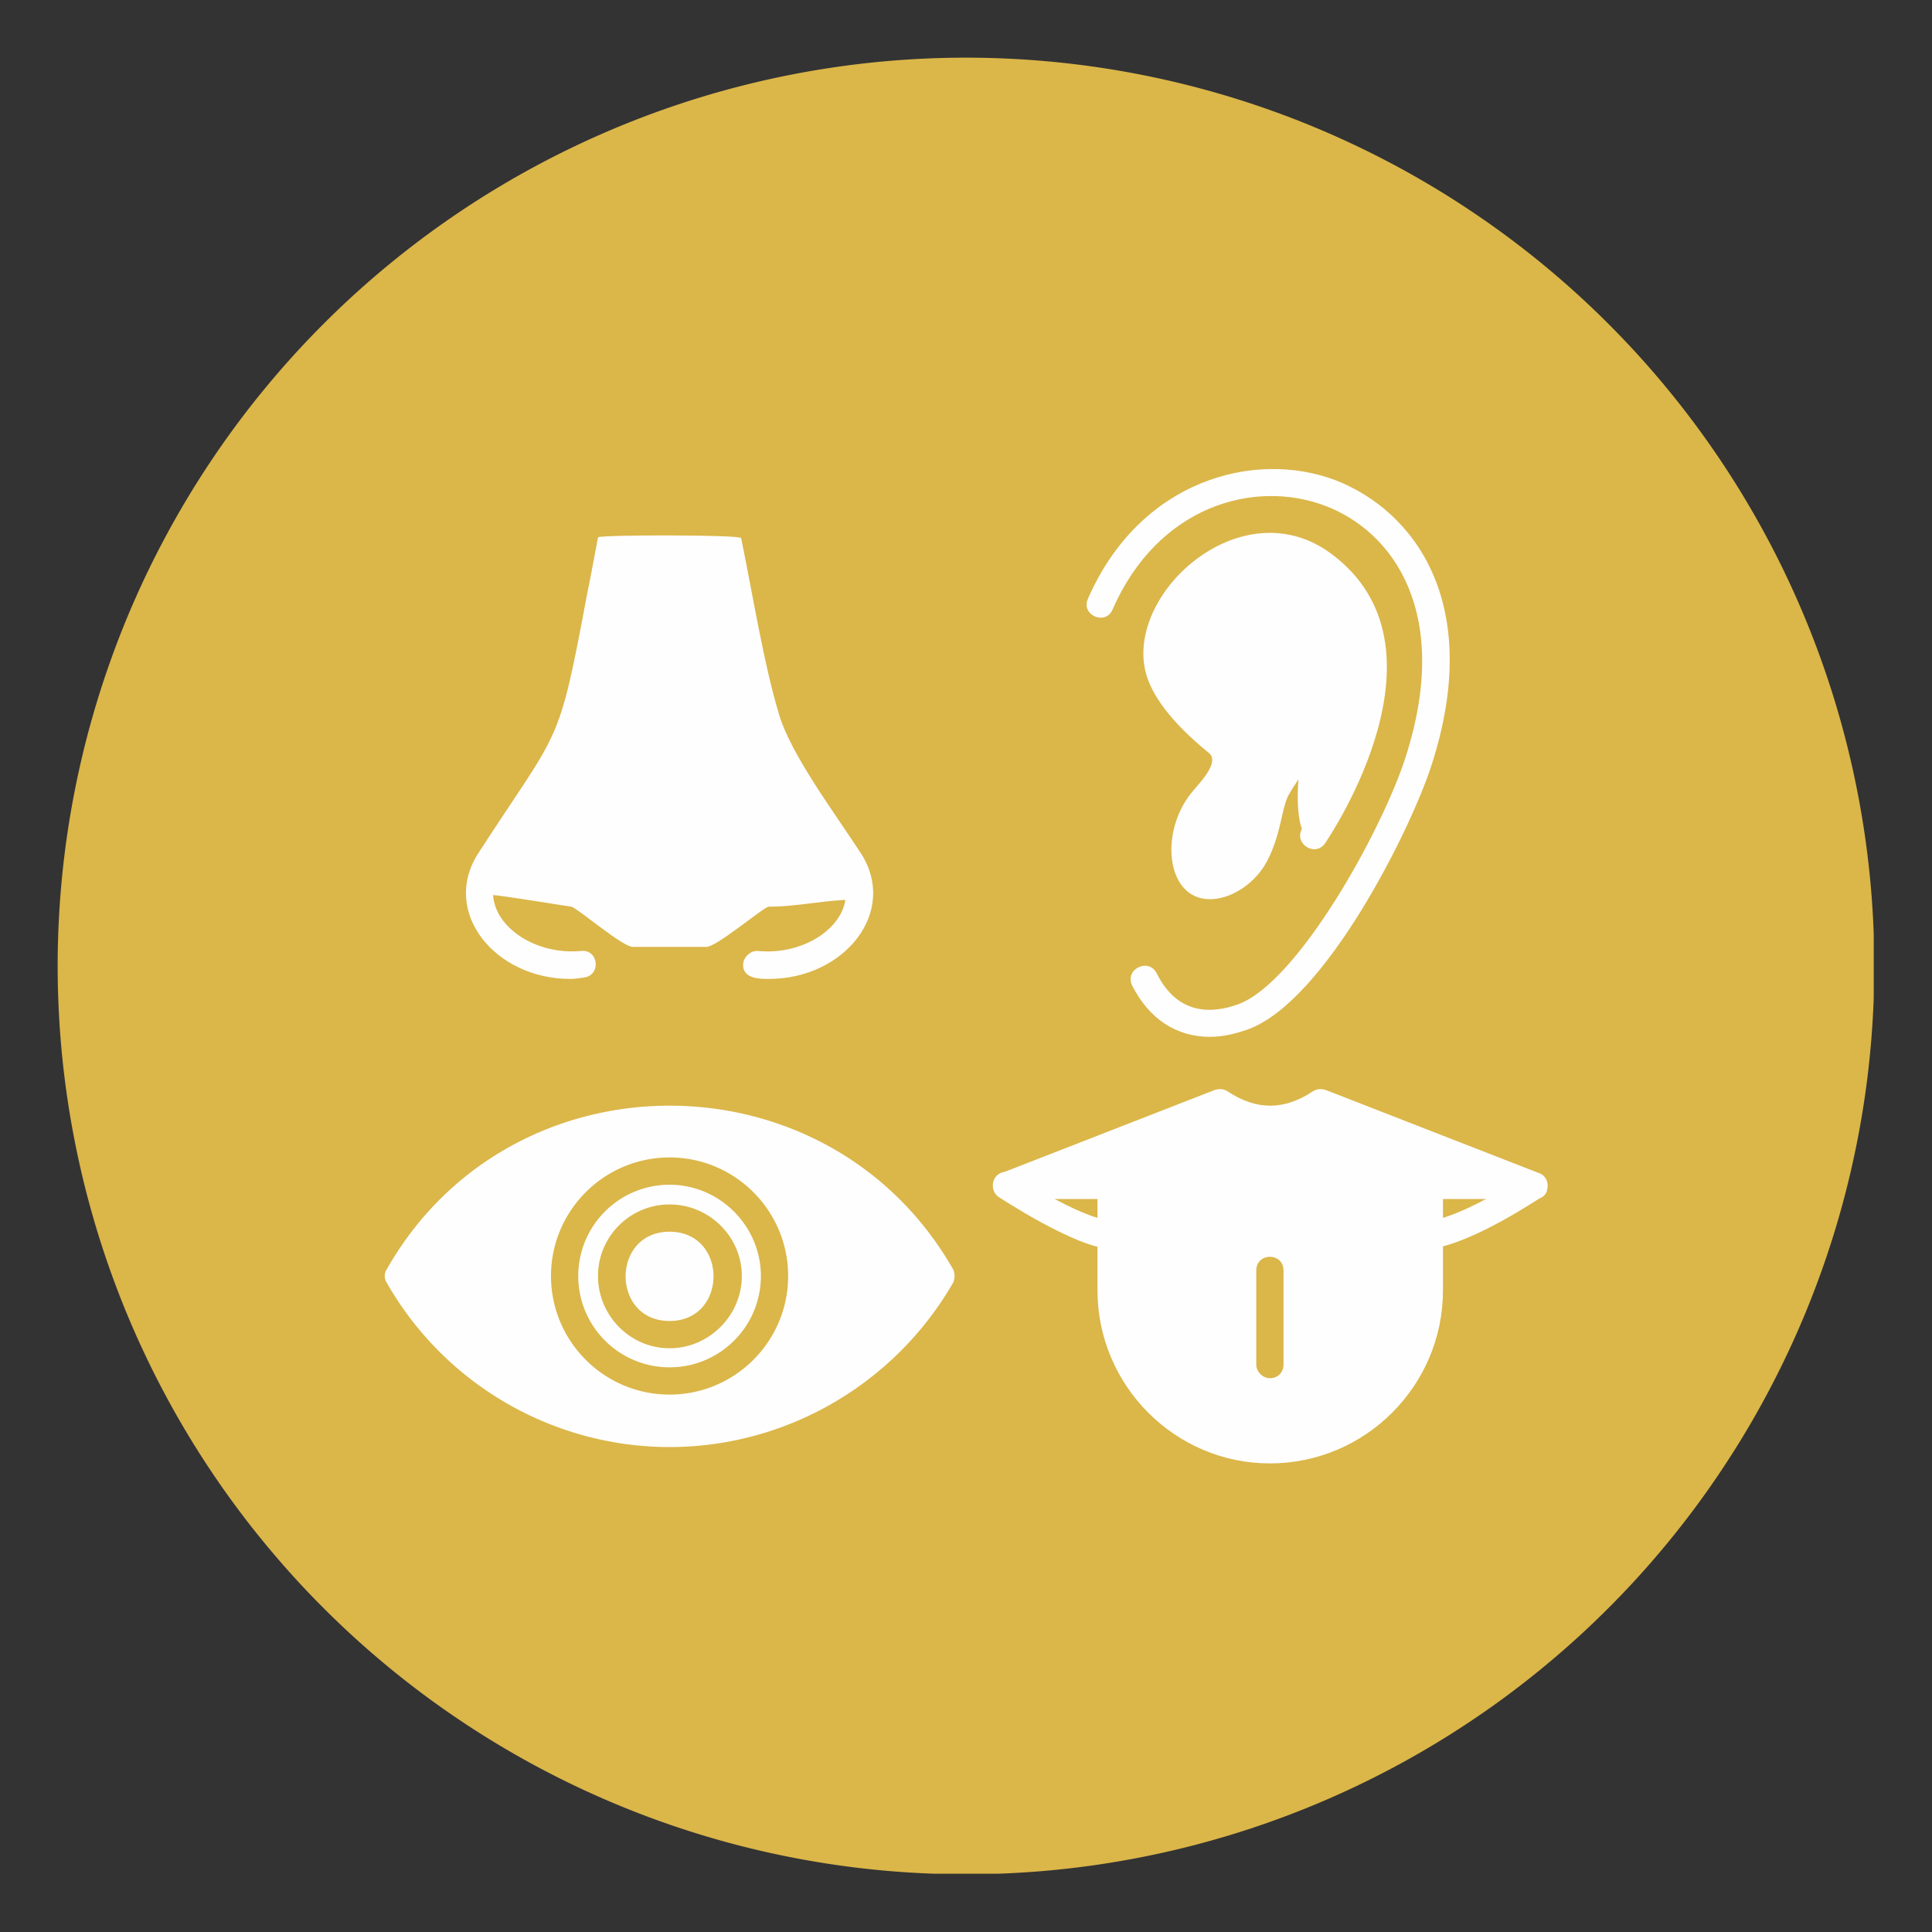
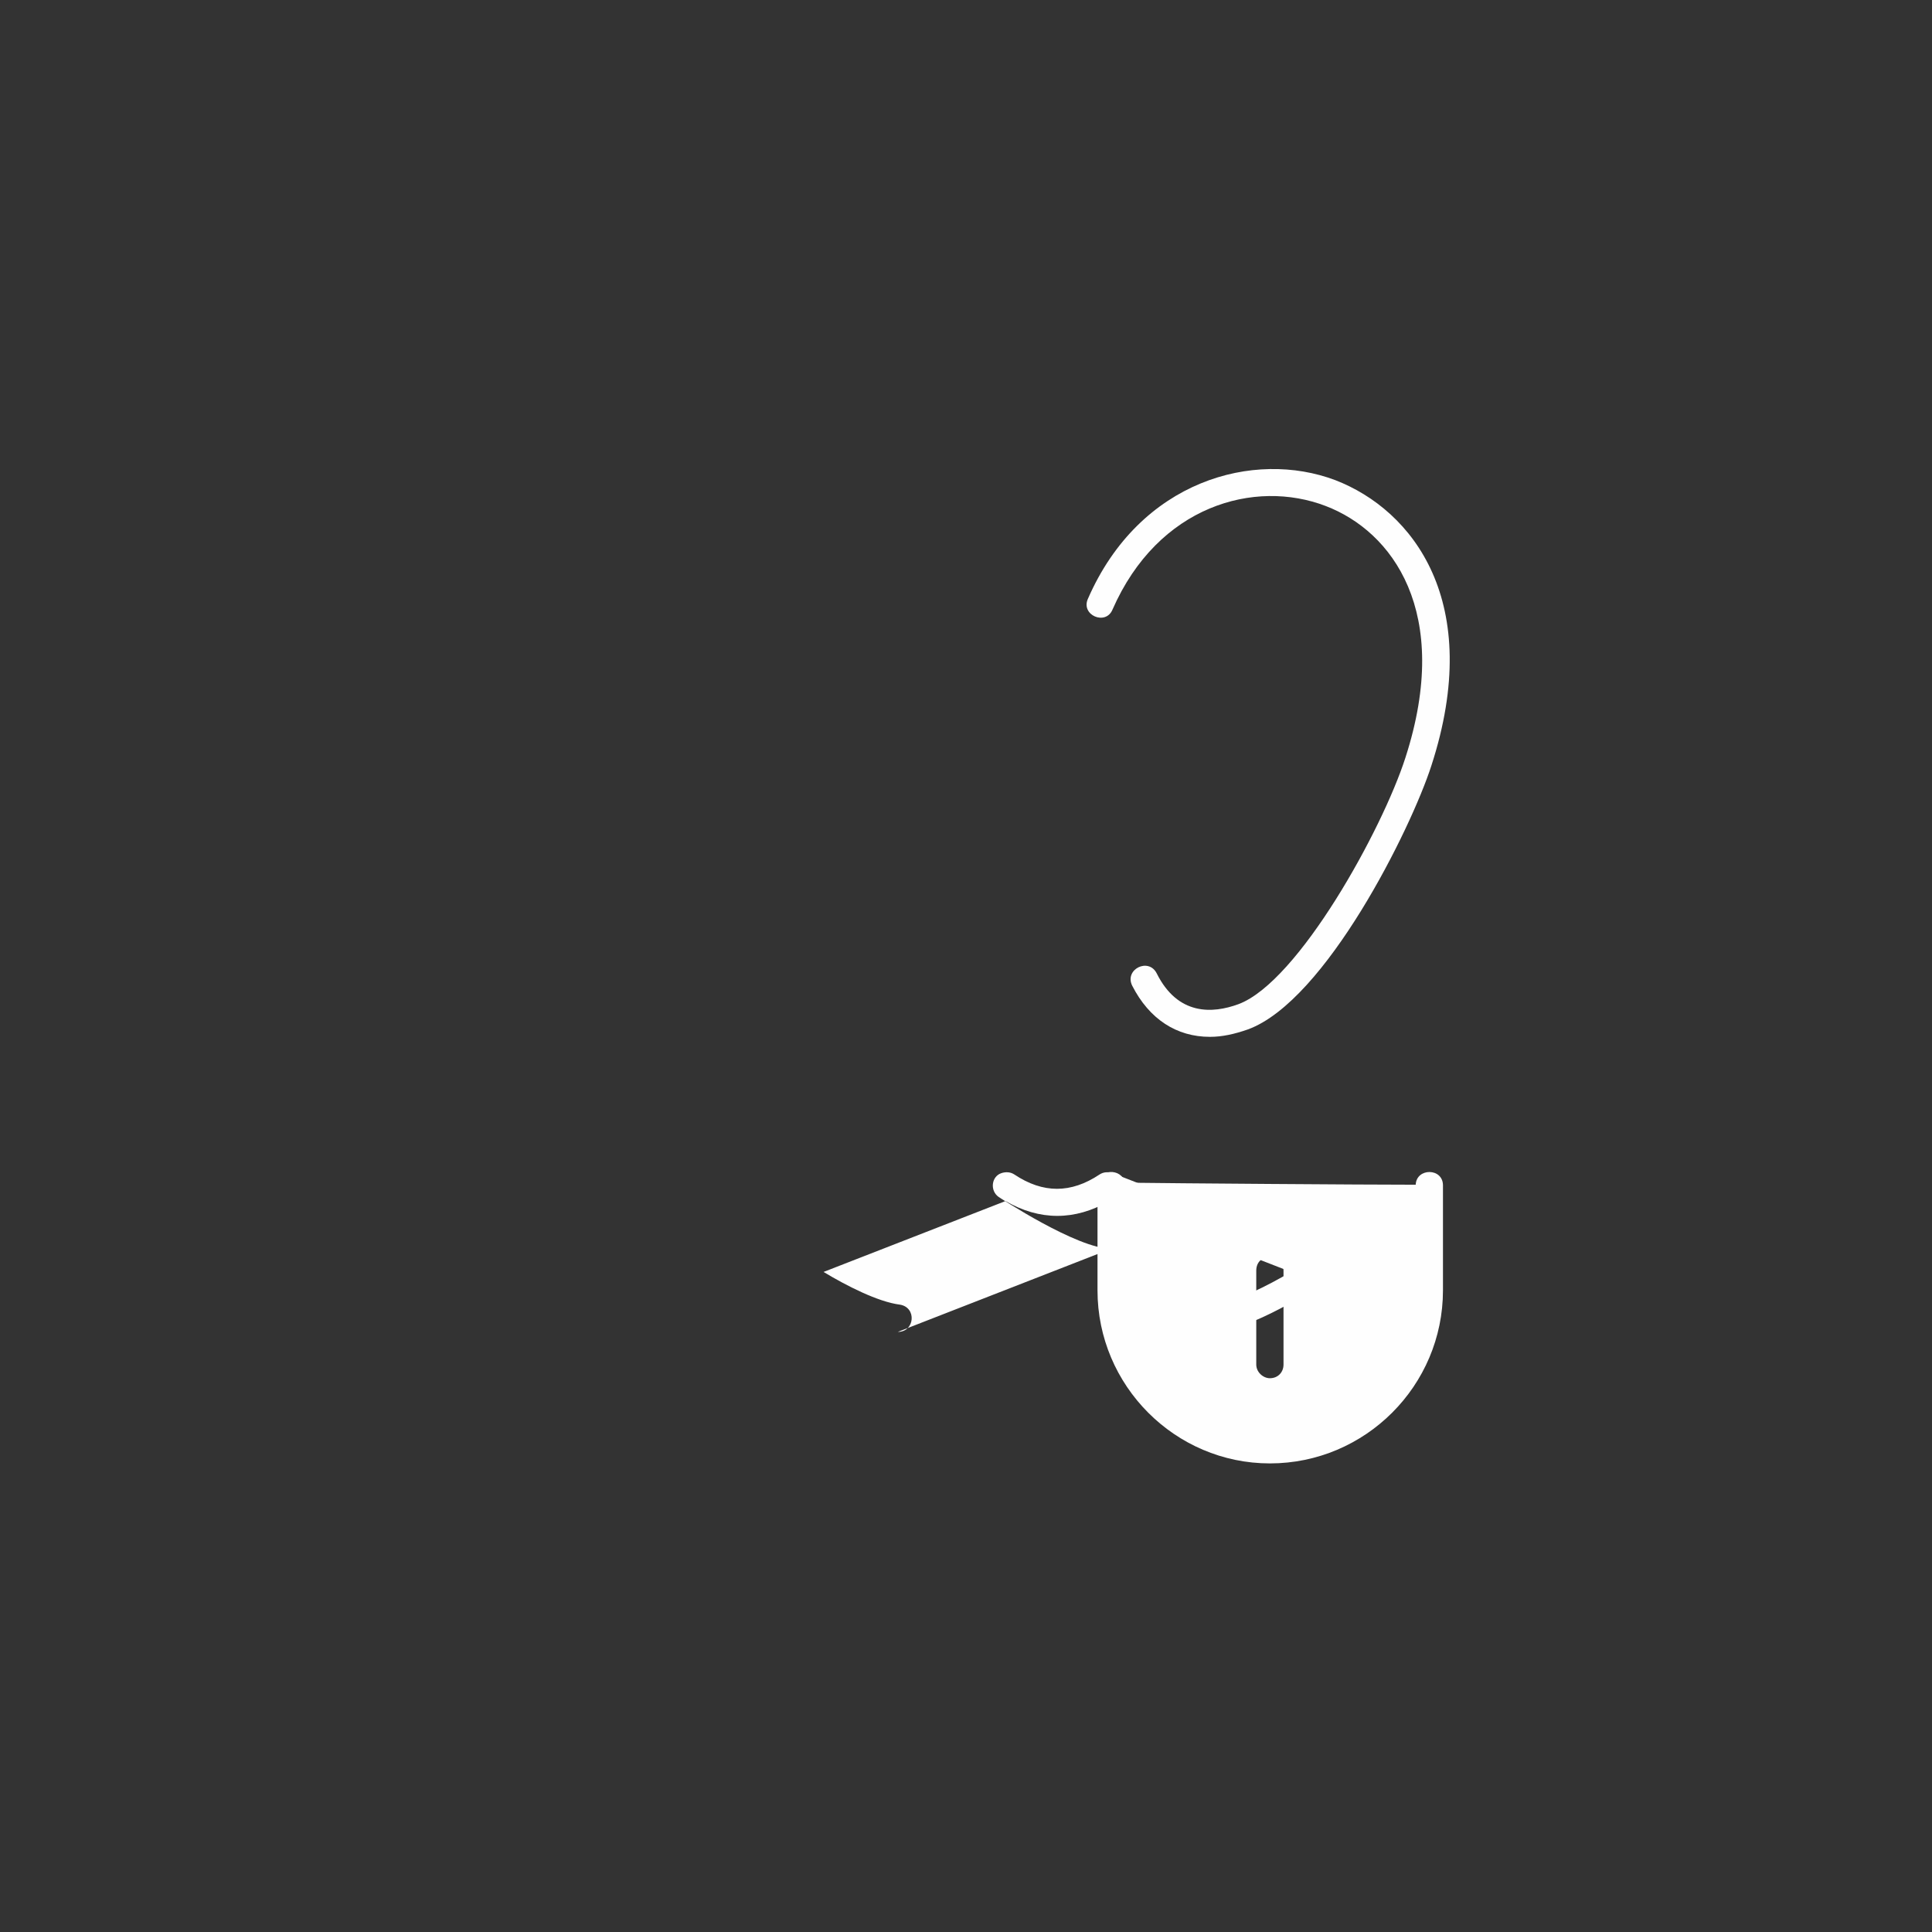
<svg xmlns="http://www.w3.org/2000/svg" data-bbox="11.191 11.191 352.606 352.606" height="500" viewBox="0 0 375 375" width="500" data-type="color">
  <rect x="0" y="0" width="375" height="375" fill="#333333" stroke="none" />
  <g>
    <defs>
      <clipPath id="2634b303-4b3b-4ab5-998a-baa7e2d29583">
-         <path d="M11.191 11.191h352.5v352.5h-352.5Zm0 0" />
-       </clipPath>
+         </clipPath>
    </defs>
    <g clip-path="url(#2634b303-4b3b-4ab5-998a-baa7e2d29583)">
      <path d="M363.797 187.496c0 2.887-.07 5.77-.211 8.652a175.757 175.757 0 0 1-3.176 25.742 178.08 178.08 0 0 1-1.894 8.446 181.72 181.72 0 0 1-2.309 8.34 177.333 177.333 0 0 1-5.828 16.29 178.29 178.29 0 0 1-3.508 7.909 178.667 178.667 0 0 1-3.89 7.73 174.009 174.009 0 0 1-4.266 7.528 173.282 173.282 0 0 1-4.63 7.312 174.447 174.447 0 0 1-10.304 13.895 180.263 180.263 0 0 1-5.652 6.555 177.189 177.189 0 0 1-5.969 6.265 177.189 177.189 0 0 1-6.265 5.969 180.263 180.263 0 0 1-6.555 5.652 174.447 174.447 0 0 1-13.895 10.305 173.282 173.282 0 0 1-7.312 4.629 174.009 174.009 0 0 1-7.528 4.265 178.667 178.667 0 0 1-7.73 3.891 178.29 178.29 0 0 1-7.91 3.508 177.333 177.333 0 0 1-16.29 5.828 181.72 181.72 0 0 1-8.34 2.309 178.08 178.08 0 0 1-16.972 3.375 175.757 175.757 0 0 1-17.215 1.695 177.519 177.519 0 0 1-17.304 0 175.757 175.757 0 0 1-25.742-3.176 178.08 178.08 0 0 1-8.446-1.894 181.72 181.72 0 0 1-8.34-2.309 177.333 177.333 0 0 1-16.29-5.828 178.288 178.288 0 0 1-7.909-3.508 178.666 178.666 0 0 1-7.73-3.89 174.009 174.009 0 0 1-7.528-4.266 173.282 173.282 0 0 1-7.312-4.63 174.447 174.447 0 0 1-13.895-10.304 177.004 177.004 0 0 1-6.554-5.652 177.19 177.19 0 0 1-6.266-5.969 173.703 173.703 0 0 1-5.969-6.265 180.263 180.263 0 0 1-5.652-6.555 174.446 174.446 0 0 1-10.305-13.895 169.401 169.401 0 0 1-4.629-7.312 174.009 174.009 0 0 1-4.265-7.528 178.667 178.667 0 0 1-3.89-7.73 178.29 178.29 0 0 1-3.509-7.91 177.332 177.332 0 0 1-5.828-16.29 181.723 181.723 0 0 1-2.308-8.34 178.081 178.081 0 0 1-3.375-16.972 175.758 175.758 0 0 1-1.696-17.215c-.14-2.882-.215-5.765-.215-8.652a177.521 177.521 0 0 1 .852-17.281 175.758 175.758 0 0 1 2.539-17.113 178.08 178.08 0 0 1 1.895-8.446 181.723 181.723 0 0 1 2.308-8.34c.836-2.757 1.742-5.5 2.715-8.214a175.58 175.58 0 0 1 10.512-23.715 174.009 174.009 0 0 1 4.265-7.528 169.401 169.401 0 0 1 4.63-7.312A174.446 174.446 0 0 1 51.21 75.652a177.004 177.004 0 0 1 5.652-6.554 173.705 173.705 0 0 1 5.969-6.266 173.705 173.705 0 0 1 6.266-5.969 177.004 177.004 0 0 1 13.375-10.976 174.446 174.446 0 0 1 7.074-4.98 169.401 169.401 0 0 1 7.312-4.63 174.009 174.009 0 0 1 7.528-4.265 178.666 178.666 0 0 1 7.73-3.89 178.29 178.29 0 0 1 7.91-3.509 177.332 177.332 0 0 1 16.29-5.828 181.723 181.723 0 0 1 8.34-2.308 178.08 178.08 0 0 1 16.972-3.375 175.758 175.758 0 0 1 17.215-1.696c2.883-.14 5.765-.215 8.652-.215a177.521 177.521 0 0 1 17.281.852 175.758 175.758 0 0 1 17.114 2.539c2.832.563 5.644 1.195 8.445 1.895 2.797.703 5.578 1.472 8.34 2.308a177.332 177.332 0 0 1 16.29 5.828 178.29 178.29 0 0 1 7.909 3.508 178.667 178.667 0 0 1 7.73 3.89 174.009 174.009 0 0 1 7.528 4.266 169.401 169.401 0 0 1 7.312 4.63A174.446 174.446 0 0 1 299.34 51.21a180.263 180.263 0 0 1 6.555 5.652 173.703 173.703 0 0 1 6.265 5.969 177.19 177.19 0 0 1 5.969 6.266 177.004 177.004 0 0 1 10.976 13.375 174.447 174.447 0 0 1 4.98 7.074 173.282 173.282 0 0 1 4.63 7.312 174.009 174.009 0 0 1 4.265 7.528 178.666 178.666 0 0 1 3.891 7.73 175.58 175.58 0 0 1 6.621 15.984 174.15 174.15 0 0 1 2.715 8.215 181.72 181.72 0 0 1 2.309 8.34 178.08 178.08 0 0 1 3.375 16.973 175.757 175.757 0 0 1 1.695 17.215c.14 2.883.21 5.765.21 8.652Zm0 0" fill="#dbb649" data-color="1" />
    </g>
-     <path fill-rule="evenodd" d="M215.668 242.383c-6.613 0-21.824-10.051-21.824-10.051-1.719-1.191-1.453-3.969.531-4.629l41.395-16.137c.796-.261 1.722-.261 2.515.266 5.555 3.703 10.977 3.703 16.531 0 .793-.527 1.72-.527 2.512-.266l41.399 16.137c1.984.66 2.25 3.438.527 4.629-.527.266-13.094 8.863-21.426 10.05-3.437.532-4.23-4.76-.793-5.288 4.235-.528 10.45-3.703 14.945-6.348l-35.312-13.758c-6.613 3.836-13.492 3.836-20.102 0l-35.316 13.758c4.367 2.645 10.582 5.82 14.813 6.348 3.308.527 2.91 5.289-.395 5.289Zm0 0" fill="#fefefe" data-color="2" />
-     <path fill-rule="evenodd" d="M246.484 235.508c-1.324 0-6.214-2.383-9.39-2.778h-41.66c-3.575 0-3.575-5.292 0-5.292l39.543-13.356c5.293 1.188 11.109 2.113 12.168 2.512 0 0 9.39-2.117 11.773-1.324l38.883 12.167c3.308 1.06 3.437 5.293 0 5.293h-41.793c-3.309.395-8.07 2.778-9.524 2.778Zm0 0" fill="#fefefe" data-color="2" />
+     <path fill-rule="evenodd" d="M215.668 242.383c-6.613 0-21.824-10.051-21.824-10.051-1.719-1.191-1.453-3.969.531-4.629c.796-.261 1.722-.261 2.515.266 5.555 3.703 10.977 3.703 16.531 0 .793-.527 1.72-.527 2.512-.266l41.399 16.137c1.984.66 2.25 3.438.527 4.629-.527.266-13.094 8.863-21.426 10.05-3.437.532-4.23-4.76-.793-5.288 4.235-.528 10.45-3.703 14.945-6.348l-35.312-13.758c-6.613 3.836-13.492 3.836-20.102 0l-35.316 13.758c4.367 2.645 10.582 5.82 14.813 6.348 3.308.527 2.91 5.289-.395 5.289Zm0 0" fill="#fefefe" data-color="2" />
    <path fill-rule="evenodd" d="M246.484 284.047c-18.382 0-33.46-15.078-33.46-33.594v-20.371c0-3.305 4.761-3.437 5.288-.527 9.79.132 46.293.398 56.477.398.133-3.308 5.29-3.308 5.29.129v20.371c0 18.516-15.079 33.594-33.595 33.594Zm0-16.535c-1.324 0-2.644-1.188-2.644-2.645v-18.25c0-3.57 5.289-3.57 5.289 0v18.25c0 1.457-1.059 2.645-2.645 2.645Zm0 0" fill="#fefefe" data-color="2" />
    <path fill-rule="evenodd" d="M234.844 201.25c-6.48 0-11.77-3.438-15.078-9.918-1.586-3.176 3.175-5.555 4.761-2.383 4.102 8.203 10.848 7.805 15.871 5.953 11.641-4.363 27.91-33.859 32.407-47.879 9.125-28.3-2.645-43.91-15.477-48.804-13.754-5.29-32.535-.13-41.394 20.105-1.325 3.176-6.22 1.059-4.762-2.117 10.05-23.012 32.27-28.965 48.008-23.012 15.078 5.82 28.965 23.676 18.648 55.418-3.965 12.297-20.5 45.63-35.578 51.184-2.645.926-5.023 1.453-7.406 1.453Zm0 0" fill="#fefefe" data-color="2" />
-     <path fill-rule="evenodd" d="M234.844 174.535c-8.727 0-9.918-13.625-3.04-21.293 1.321-1.59 5.024-5.426 2.778-7.144-7.144-5.82-11.242-11.243-12.3-16.004-3.442-15.473 19.042-35.313 36.105-22.614 24.468 18.118-.133 54.622-1.192 56.207-1.98 2.778-6.082 0-4.496-2.777-.926-2.644-.926-6.613-.66-9.652-.793 1.187-1.586 2.379-2.117 3.437-1.188 2.645-1.32 7.14-3.836 12.168-2.246 4.496-7.008 7.672-11.242 7.672Zm0 0" fill="#fefefe" data-color="2" />
-     <path fill-rule="evenodd" d="M110.652 190.008c-14.547 0-25.129-12.961-17.855-24.336 16.004-24.73 15.476-19.969 21.164-50.39.793-3.837 1.453-7.54 2.113-10.977.133-.528 27.645-.528 27.778.132 2.246 10.844 4.363 24.336 7.406 34.387 2.379 7.805 10.71 18.914 15.87 26.848 7.274 11.375-3.308 24.336-17.855 24.336-1.851 0-5.289 0-5.027-3.04.266-1.456 1.59-2.515 2.91-2.382 8.332.793 16.004-3.969 16.93-9.918-5.29.262-9.656 1.32-14.945 1.32-1.325.399-10.051 7.805-12.036 7.805H122.82c-1.984 0-10.582-7.406-11.902-7.805-.266 0-13.887-2.246-15.211-2.246.398 6.348 8.332 11.637 17.063 10.844 3.437-.395 3.968 4.762.527 5.16-.926.129-1.719.262-2.645.262Zm0 0" fill="#fefefe" data-color="2" />
-     <path fill-rule="evenodd" d="M129.965 280.871c-22.617 0-43.649-12.168-54.89-31.875a2.408 2.408 0 0 1 0-2.644c24.07-42.325 85.706-42.325 109.91 0 .394.793.394 1.851 0 2.644-11.376 19.707-32.407 31.875-55.02 31.875Zm0-19.176c-7.672 0-13.89-6.351-13.89-14.02 0-7.671 6.218-13.89 13.89-13.89 7.668 0 14.02 6.219 14.02 13.89 0 7.669-6.352 14.02-14.02 14.02Zm0-22.617c-11.375 0-11.375 17.324 0 17.324 11.37 0 11.37-17.324 0-17.324Zm0 31.61c-12.7 0-23.016-10.317-23.016-23.012 0-12.7 10.317-23.016 23.016-23.016 12.695 0 23.012 10.317 23.012 23.016 0 12.695-10.317 23.012-23.012 23.012Zm0-40.735c-9.79 0-17.727 7.934-17.727 17.723 0 9.785 7.938 17.722 17.727 17.722 9.785 0 17.722-7.937 17.722-17.722 0-9.656-7.937-17.723-17.722-17.723Zm0 0" fill="#fefefe" data-color="2" />
  </g>
</svg>